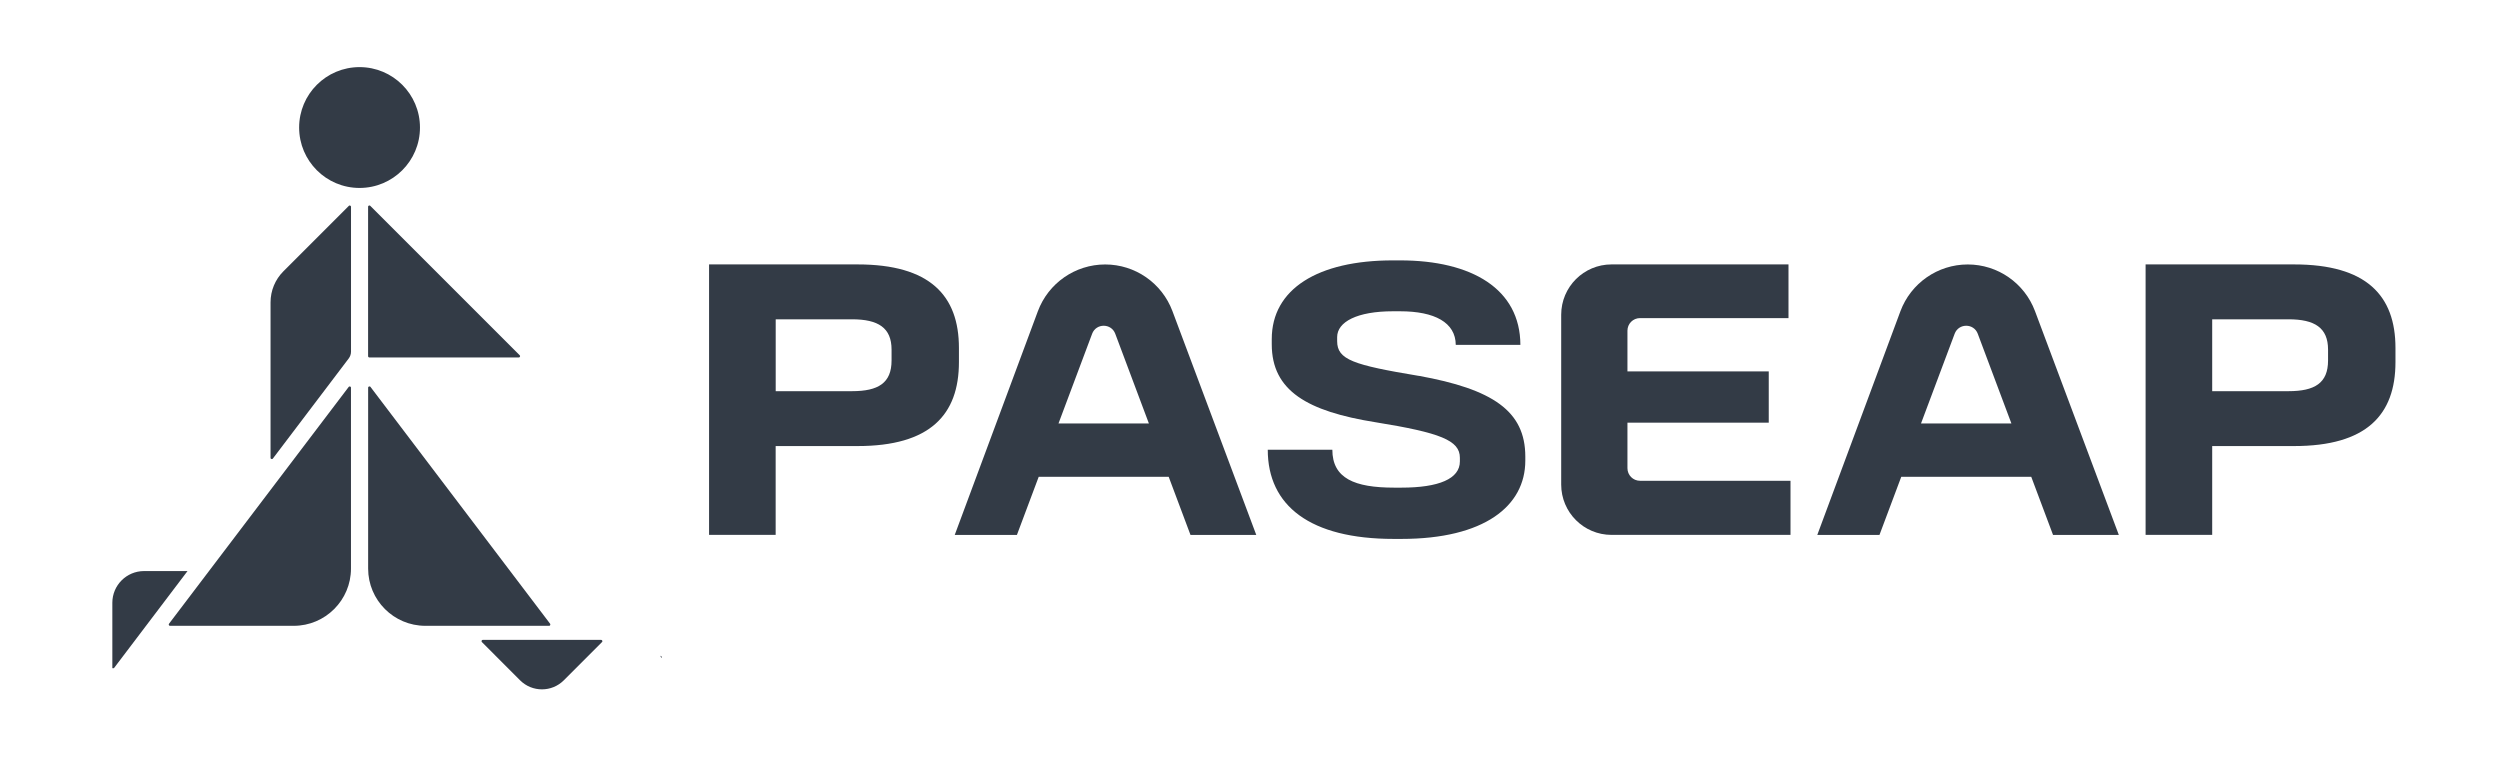
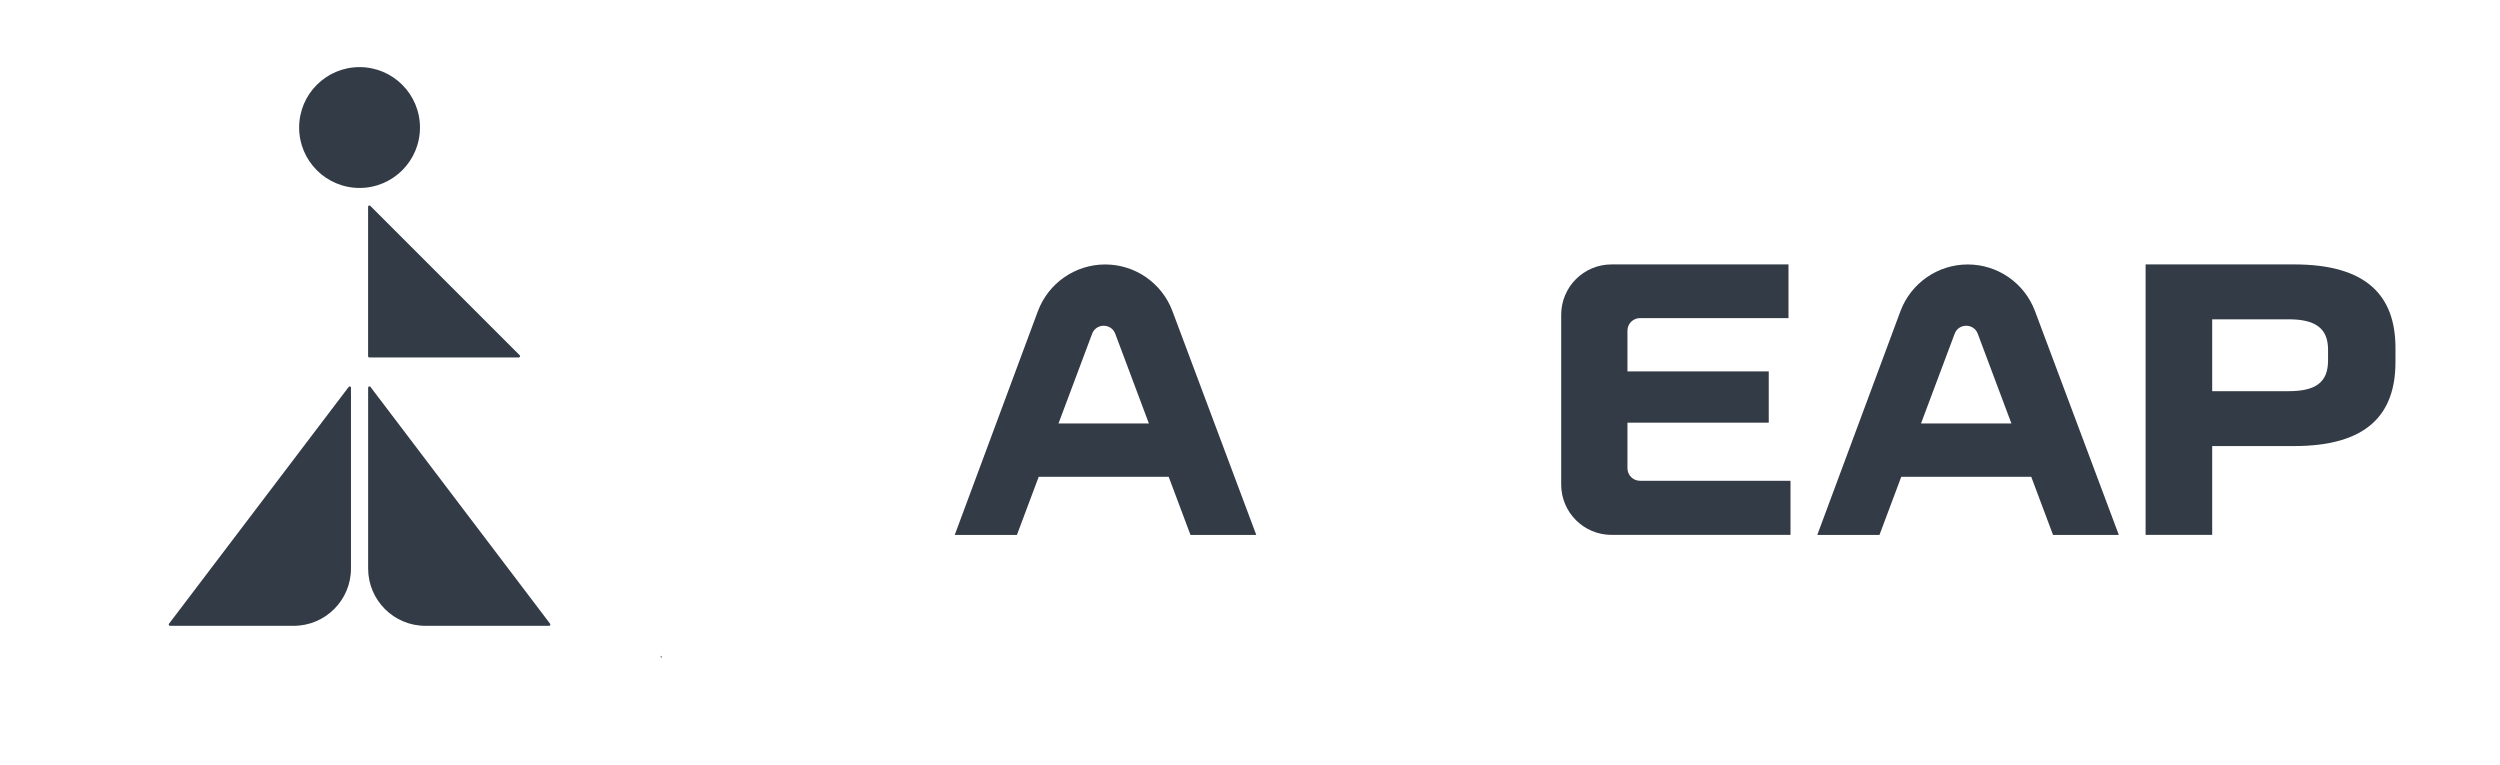
<svg xmlns="http://www.w3.org/2000/svg" id="Capa_1" data-name="Capa 1" viewBox="0 0 582.6 178.34">
  <defs>
    <style>
      .cls-1 {
        fill: #333b46;
      }
    </style>
  </defs>
  <path class="cls-1" d="M153.9,152.84c.06,0,.2,0,.27.18.08.18-.02.28-.06.32" />
  <g>
-     <path class="cls-1" d="M199.86,61.62c16.84,0,23.61,7.24,23.61,19.47v3.29c0,12.32-6.77,19.57-23.61,19.57h-19.1v20.7h-15.52v-63.03h34.62ZM180.77,91.16h17.78c6.11,0,9.22-1.88,9.22-7.15v-2.54c0-5.08-3.1-7.06-9.22-7.06h-17.78v16.75Z" />
    <path class="cls-1" d="M534.63,61.62c16.84,0,23.61,7.24,23.61,19.47v3.29c0,12.32-6.77,19.57-23.61,19.57h-19.1v20.7h-15.52v-63.03h34.62ZM515.53,91.16h17.78c6.11,0,9.22-1.88,9.22-7.15v-2.54c0-5.08-3.1-7.06-9.22-7.06h-17.78v16.75Z" />
    <path class="cls-1" d="M416.79,61.62v12.51h-34.6c-1.62,0-2.93,1.31-2.93,2.93v9.49h32.93v11.95h-32.93v10.61c0,1.62,1.31,2.93,2.93,2.93h35.07v12.61h-41.71c-6.48,0-11.73-5.25-11.73-11.73v-39.57c0-6.48,5.25-11.73,11.73-11.73h41.23Z" />
    <path class="cls-1" d="M273.22,72.49c-2.45-6.53-8.69-10.86-15.67-10.86s-13.25,4.35-15.69,10.91l-19.37,52.12h14.49l5.08-13.55h30.29l5.08,13.55h15.33l-19.54-52.17ZM246.67,98.69l7.84-20.91c.93-2.49,4.46-2.49,5.39,0l7.84,20.91h-21.07Z" />
    <path class="cls-1" d="M474.23,72.49c-2.45-6.53-8.69-10.86-15.67-10.86s-13.25,4.35-15.69,10.91l-19.37,52.12h14.49l5.08-13.55h30.29l5.08,13.55h15.33l-19.54-52.17ZM447.67,98.69l7.84-20.91c.93-2.49,4.46-2.49,5.39,0l7.84,20.91h-21.07Z" />
-     <path class="cls-1" d="M330.61,87.59c-15.24-2.54-19-3.76-19-8.09v-.94c0-3.57,4.7-6.02,12.98-6.02h1.69c8.05,0,12.93,2.61,12.97,7.83h15.06c-.04-13.03-11.32-19.69-28.03-19.69h-1.69c-17.5,0-28.22,6.68-28.22,18.34v1.22c0,10.82,8.28,15.62,24.18,18.16,15.15,2.45,19.66,4.23,19.66,8.28v.85c0,4.05-4.89,6.11-13.64,6.11h-1.69c-9.22,0-14.39-2.16-14.39-8.84h-15.05c0,13.08,9.88,20.79,29.35,20.79h1.79c19.28,0,28.88-7.62,28.88-18.25v-.94c0-10.63-7.62-15.71-24.84-18.82Z" />
  </g>
  <g>
    <path class="cls-1" d="M86.1,47.88s-.08,0-.13.03c-.19.08-.19.22-.19.28v34.81c0,.17.14.3.3.3h34.81c.06,0,.2,0,.28-.19.08-.19-.02-.29-.07-.33l-34.81-34.81s-.09-.09-.2-.09Z" />
-     <path class="cls-1" d="M63.04,106.67c0,.07,0,.22.21.29.2.07.29-.05.34-.1l17.68-23.33c.34-.45.53-1.01.53-1.57v-33.76c0-.06,0-.2-.19-.28-.19-.08-.29.02-.33.07l-15.22,15.22c-1.94,1.94-3.01,4.52-3.01,7.26v36.21Z" />
    <path class="cls-1" d="M81.46,90.05s.07,0,.12.02c.21.07.21.22.21.29v42.14c0,7.36-5.98,13.34-13.34,13.34h-28.82c-.05,0-.19,0-.27-.17s0-.28.03-.32l41.86-55.17s.1-.12.22-.12Z" />
    <path class="cls-1" d="M128.19,145.35s.05.07.06.14c0,.05,0,.11-.03.18-.08.17-.22.17-.27.17h-28.82c-7.36,0-13.34-5.98-13.34-13.34v-42.14c0-.07,0-.22.21-.29.04-.01.08-.02.12-.02.12,0,.2.07.22.12" />
-     <path class="cls-1" d="M131.39,158.54c-2.81,2.81-7.38,2.81-10.19,0l-8.89-8.9s-.14-.14-.07-.33c.08-.19.22-.19.28-.19h27.55c.06,0,.2,0,.28.19.08.19-.02.29-.07.33l-8.89,8.9Z" />
    <circle class="cls-1" cx="83.79" cy="29.72" r="14.08" />
-     <path class="cls-1" d="M43.7,133.08l-17.15,22.63h-.37v-15.24c0-4.08,3.31-7.39,7.39-7.39h10.13Z" />
  </g>
</svg>